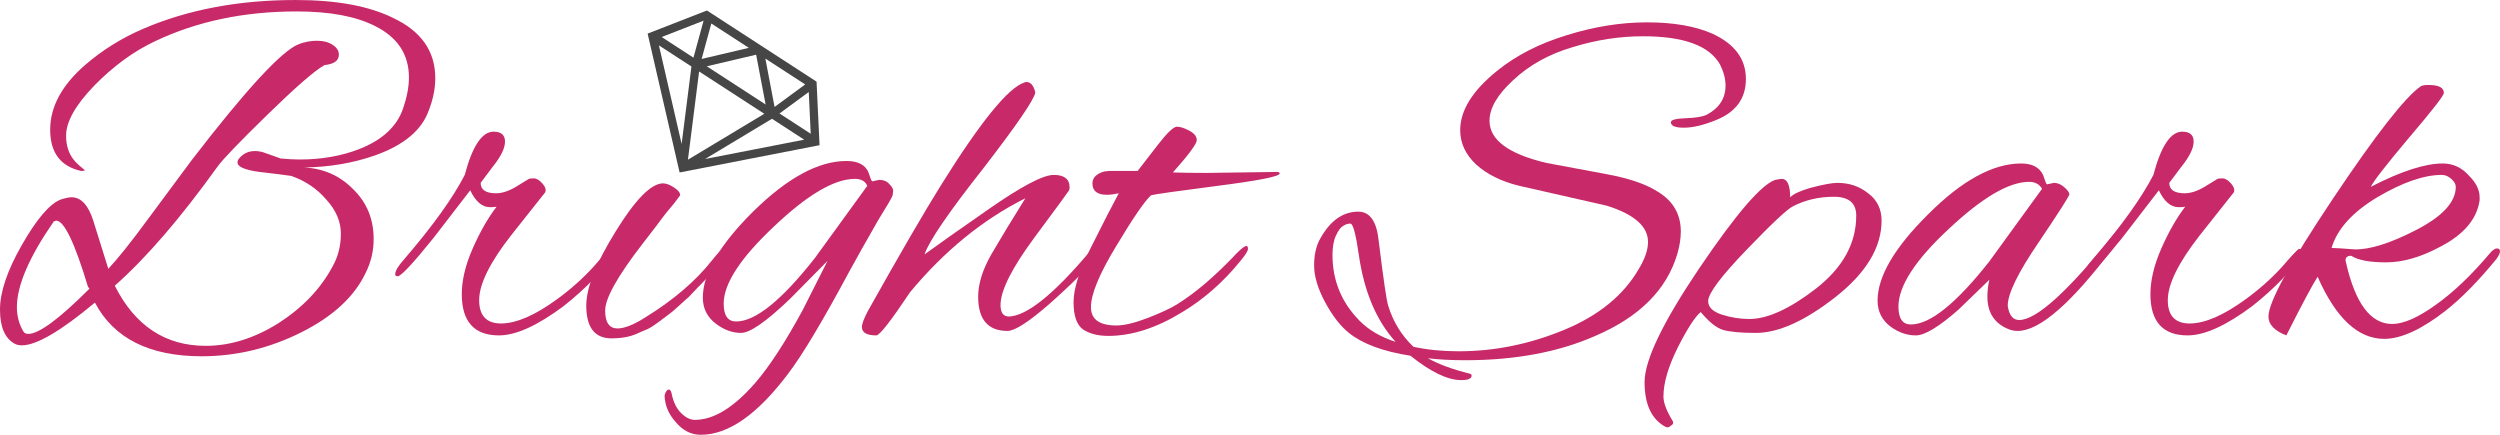
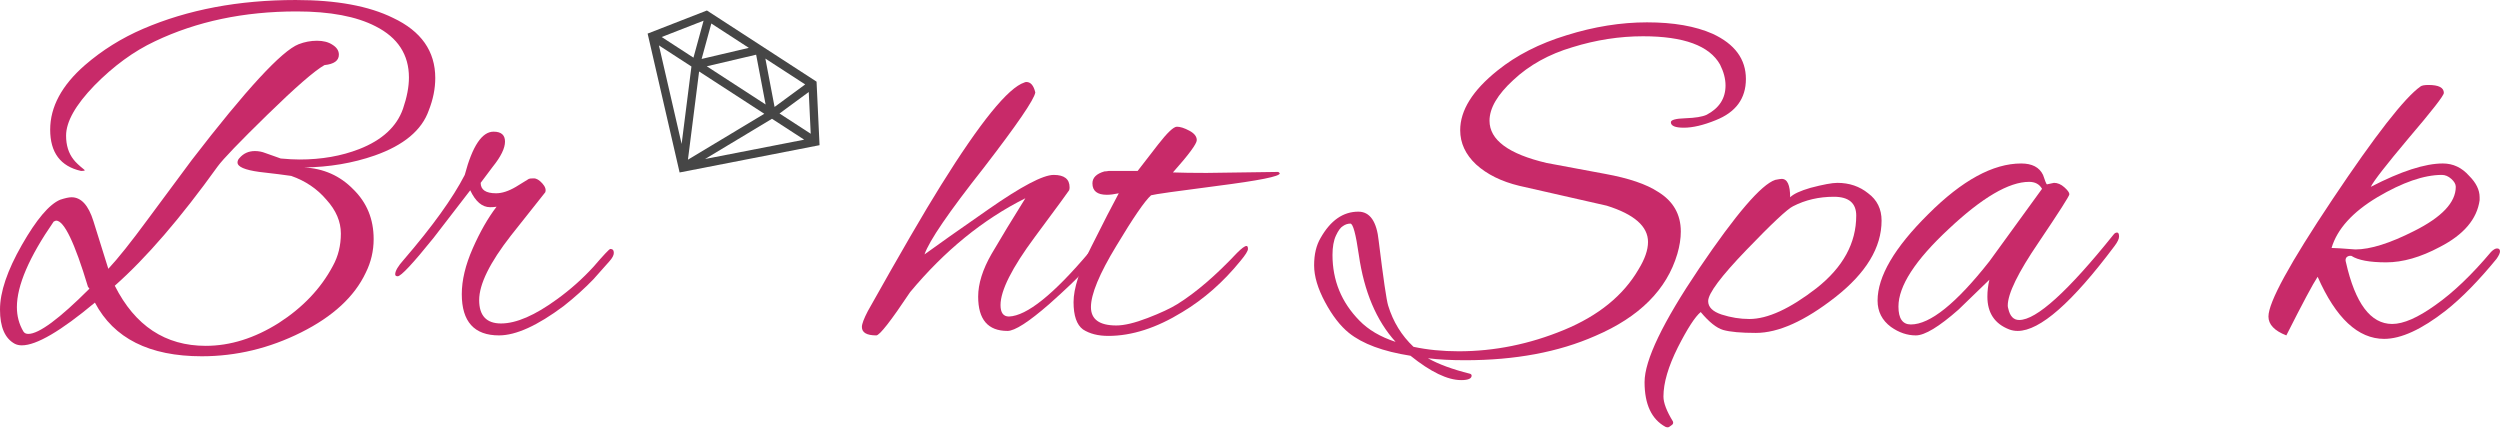
<svg xmlns="http://www.w3.org/2000/svg" xmlns:ns1="http://www.inkscape.org/namespaces/inkscape" xmlns:ns2="http://sodipodi.sourceforge.net/DTD/sodipodi-0.dtd" width="255.591mm" height="44.45mm" viewBox="0 0 905.639 157.5" id="svg2" version="1.1" ns1:version="0.91 r13725" ns2:docname="logo.svg" ns1:export-filename="C:\Users\User\Desktop\g4235.png" ns1:export-xdpi="300" ns1:export-ydpi="300">
  <defs id="defs4" />
  <ns2:namedview id="base" pagecolor="#ffffff" bordercolor="#666666" borderopacity="1.0" ns1:pageopacity="0.0" ns1:pageshadow="2" ns1:zoom="0.66576271" ns1:cx="825.36735" ns1:cy="86.769169" ns1:document-units="px" ns1:current-layer="layer1" showgrid="false" showborder="true" ns1:snap-text-baseline="true" ns1:window-width="2560" ns1:window-height="1377" ns1:window-x="-8" ns1:window-y="-8" ns1:window-maximized="1" fit-margin-top="0" fit-margin-left="0" fit-margin-right="0" fit-margin-bottom="0" />
  <g ns1:groupmode="layer" id="layer2" ns1:label="Layer 2" transform="translate(-78.677,-48.56)" />
  <g ns1:label="Layer 1" ns1:groupmode="layer" id="layer1" transform="translate(-78.677,-463.127)">
    <g style="font-style:normal;font-variant:normal;font-weight:normal;font-stretch:normal;font-size:180px;line-height:125%;font-family:'Alex Brush';-inkscape-font-specification:'Alex Brush, Normal';text-align:start;letter-spacing:0px;word-spacing:0px;writing-mode:lr-tb;text-anchor:start;fill:#c82a69;fill-opacity:1;stroke:none;stroke-width:1px;stroke-linecap:butt;stroke-linejoin:miter;stroke-opacity:1" id="text4136">
      <path d="m 214.037,549.707 q 0,6.48 -2.88,12.24 -6.12,12.96 -23.4,21.6 -17.28,8.64 -36,8.64 -28.44,0 -38.7,-19.44 -18.54,15.48 -26.46,15.48 -1.44,0 -2.52,-0.54 -5.4,-2.88 -5.4,-12.42 0,-9.54 7.92,-23.4 7.92,-13.86 13.86,-16.38 2.7,-0.9 4.14,-0.9 5.22,0 7.92,8.64 l 5.4,17.28 q 5.22,-5.58 14.22,-17.82 l 16.02,-21.6 q 29.52,-38.34 38.7,-41.94 3.24,-1.26 6.66,-1.26 3.42,0 5.58,1.44 2.34,1.44 2.34,3.6 0,3.24 -5.22,3.78 -5.4,3.06 -20.7,18 -15.12,14.76 -18,18.72 -20.16,28.08 -37.26,43.2 10.98,21.78 32.94,21.78 13.32,0 26.46,-8.28 13.14,-8.46 19.62,-20.7 2.88,-5.22 2.88,-11.7 0,-6.48 -5.22,-12.24 -5.04,-5.94 -12.78,-8.64 -3.6,-0.54 -11.52,-1.44 -7.92,-1.08 -7.92,-3.42 0,-0.9 0.72,-1.62 2.16,-2.52 5.58,-2.52 1.98,0 3.78,0.72 1.98,0.72 3.06,1.08 1.08,0.36 2.52,0.9 3.96,0.36 6.84,0.36 11.88,0 21.6,-3.78 12.42,-4.86 15.84,-14.58 2.16,-6.3 2.16,-11.34 0,-12.42 -12.06,-18.54 -10.44,-5.4 -28.62,-5.4 -28.62,0 -51.3,10.8 -11.52,5.4 -21.96,16.02 -10.26,10.62 -10.26,18.18 0,5.22 2.7,8.64 1.08,1.44 3.78,3.6 0.9,0.54 -1.08,0.54 -11.16,-2.52 -11.16,-14.94 0,-12.42 12.6,-23.4 9.36,-8.1 21.06,-13.14 24.3,-10.44 55.26,-10.44 22.14,0 35.28,6.48 15.3,7.2 15.3,21.78 0,5.76 -2.34,11.7 -3.78,10.8 -19.62,16.38 -11.88,4.14 -25.56,4.32 10.62,0.54 17.82,7.92 7.38,7.2 7.38,18 z m -115.02,-6.66 q -0.18,0 -0.9,0.36 -13.32,19.26 -13.32,30.96 0,4.86 2.34,8.82 0.54,0.9 1.8,0.9 5.76,0 22.14,-16.38 l -0.54,-0.72 q -7.2,-23.94 -11.52,-23.94 z" id="path4255" ns1:connector-curvature="0" />
      <path d="m 259.461,584.627 q -13.5,0 -13.5,-14.94 0,-7.56 3.96,-16.56 3.96,-9 8.64,-15.12 -0.9,0.18 -2.34,0.18 -4.32,0 -7.2,-6.12 l -13.32,17.28 q -11.16,13.86 -12.96,13.86 -0.9,0 -0.9,-0.72 0,-1.8 3.06,-5.22 15.66,-18.18 22.14,-30.78 4.14,-15.66 10.44,-15.66 4.14,0 4.14,3.6 0,3.6 -4.5,9.18 l -4.32,5.76 q 0,3.78 5.58,3.78 3.24,0 7.2,-2.34 l 4.68,-2.88 q 0.36,-0.18 1.8,-0.18 1.44,0 3.06,1.8 1.62,1.8 1.08,3.24 l -12.42,15.66 q -11.52,14.76 -11.52,23.4 0,8.46 7.92,8.46 8.28,0 20.34,-8.82 7.2,-5.22 13.14,-11.7 5.58,-6.48 6.12,-6.48 1.26,0 1.26,1.44 0,1.26 -1.62,3.06 l -5.76,6.48 q -4.86,5.04 -10.8,9.72 -14.22,10.62 -23.4,10.62 z" id="path4257" ns1:connector-curvature="0" />
-       <path d="m 300.237,585.707 c -6.12,0 -9.18,-3.96 -9.18,-11.88 0,-6.48 3.54,-15.42 10.62,-26.82 7.08,-11.52 12.78,-17.34 17.1,-17.46 1.2,0 2.52,0.48 3.96,1.44 1.56,0.96 2.34,1.92 2.34,2.88 -0.6,0.84 -1.32,1.8 -2.16,2.88 -0.84,0.96 -1.74,2.04 -2.7,3.24 -0.96,1.2 -2.28,2.94 -3.96,5.22 -1.68,2.16 -3.3,4.26 -4.86,6.3 -9,11.64 -13.5,19.68 -13.5,24.12 0,4.32 1.5,6.48 4.5,6.48 2.52,0 5.94,-1.38 10.26,-4.14 10.08,-6.24 18.06,-13.08 23.94,-20.52 2.16,-2.76 3.6,-4.14 4.32,-4.14 0.84,0 1.26,0.48 1.26,1.44 0,0.96 -1.38,2.88 -4.14,5.76 -2.76,2.88 -4.98,5.16 -6.66,6.84 -1.56,1.68 -2.64,2.82 -3.24,3.42 -0.6,0.48 -1.74,1.5 -3.42,3.06 -1.56,1.44 -2.76,2.46 -3.6,3.06 -0.84,0.6 -2.04,1.5 -3.6,2.7 -1.56,1.2 -2.94,2.1 -4.14,2.7 -1.2,0.48 -2.58,1.08 -4.14,1.8 -2.52,1.08 -5.52,1.62 -9,1.62 z" id="path4259" ns1:connector-curvature="0" ns2:nodetypes="sscccccsccssccssscccssccs" />
-       <path d="m 394.658,528.827 2.52,-0.54 q 2.34,0 3.6,1.44 1.44,1.44 1.44,2.34 0,0.72 -0.18,1.8 -0.18,0.9 -5.22,9 -6.3,10.98 -10.44,18.54 -14.58,27.18 -22.32,37.26 -16.56,21.96 -31.5,21.96 -5.22,0 -9,-4.5 -3.96,-4.32 -4.14,-9.72 0.54,-2.16 1.62,-2.16 0.54,0 0.9,1.26 0.9,4.68 3.42,7.2 2.52,2.52 5.04,2.52 10.26,0 21.96,-13.5 7.74,-9 17.1,-26.28 l 9,-17.82 -13.5,13.68 q -12.96,12.42 -17.82,12.42 -4.68,0 -9,-3.24 -4.86,-3.6 -4.86,-9.54 0,-13.14 18.36,-31.32 18.54,-18.18 33.66,-18.18 6.12,0 7.92,3.96 0.54,1.44 0.9,2.52 0.36,0.9 0.54,0.9 z m -53.82,44.28 q 0,6.48 4.5,6.48 10.44,0 28.44,-22.86 l 19.08,-26.28 q -1.08,-2.52 -4.5,-2.52 -11.16,0 -29.34,17.28 -18.18,17.1 -18.18,27.9 z" id="path4261" ns1:connector-curvature="0" />
      <path d="m 443.643,583.007 q -10.62,0 -10.62,-12.42 0,-7.02 4.86,-15.48 5.04,-8.64 12.24,-20.16 -23.04,11.52 -41.76,34.02 -10.44,15.66 -12.24,15.66 -5.22,0 -5.22,-3.06 0,-1.62 2.16,-5.76 17.46,-31.14 26.46,-45.54 21.42,-34.38 30.24,-37.26 0.36,-0.18 0.72,-0.18 2.34,0 3.24,3.78 -0.54,3.78 -18.72,27.36 -18.9,23.94 -21.42,31.32 6.66,-4.86 23.22,-16.38 17.82,-12.42 23.58,-12.42 5.76,0 5.76,4.5 0,0.72 -0.18,1.08 0,0.18 -12.42,16.92 -12.42,16.74 -12.42,24.66 0,4.14 3.06,4.14 9.72,-0.36 29.16,-23.4 1.62,-1.62 2.34,-1.62 0.9,0 0.9,1.08 0,3.6 -17.82,19.44 -11.16,9.72 -15.12,9.72 z" id="path4263" ns1:connector-curvature="0" />
      <path d="m 515.815,525.767 25.92,-0.36 q 0.54,0.36 0.54,0.54 0,1.62 -22.5,4.5 -22.32,2.88 -24.12,3.42 -3.42,3.06 -12.6,18.36 -9.18,15.12 -9.18,22.14 0,6.66 9.18,6.66 4.32,0 11.34,-2.7 7.02,-2.7 10.8,-5.04 10.08,-6.3 21.6,-18.54 2.52,-2.52 3.42,-2.52 0.54,0 0.54,1.08 0,1.08 -2.7,4.32 -9.36,11.52 -21.06,18.54 -14.04,8.64 -26.82,8.64 -5.58,0 -9.18,-2.34 -3.42,-2.52 -3.42,-9.9 0,-7.38 6.48,-20.16 6.48,-12.96 9.9,-19.26 -2.52,0.54 -4.32,0.54 -5.22,0 -5.22,-4.14 0,-3.06 4.32,-4.32 0.54,0 1.62,-0.18 l 10.44,0 q 3.24,-4.14 7.38,-9.54 5.04,-6.48 6.84,-6.48 1.8,0 4.5,1.44 2.7,1.44 2.7,3.42 0,1.98 -8.64,11.7 4.68,0.18 12.24,0.18 z" id="path4265" ns1:connector-curvature="0" />
      <path d="m 700.16,506.687 q -6.66,2.7 -11.52,2.7 -4.68,0 -4.68,-1.98 0,-1.26 5.22,-1.44 5.4,-0.18 7.74,-1.26 6.84,-3.6 6.84,-10.62 0,-3.6 -1.98,-7.56 -5.76,-10.26 -27.9,-10.26 -12.78,0 -25.56,3.96 -12.78,3.78 -21.42,11.88 -8.64,7.92 -8.64,14.76 0,10.44 20.7,15.3 l 21.24,3.96 q 12.78,2.34 19.08,6.48 8.28,5.04 8.28,14.4 0,3.78 -1.26,8.1 -5.76,19.44 -29.7,29.7 -19.98,8.82 -47.16,8.82 -7.74,0 -13.5,-0.72 5.76,3.24 15.12,5.58 0.72,0.18 0.72,0.72 0,1.62 -3.78,1.62 -7.38,0 -18.36,-8.82 -14.94,-2.34 -22.32,-8.28 -4.68,-3.78 -8.64,-11.16 -3.96,-7.38 -3.96,-13.32 0,-5.94 2.34,-9.9 5.4,-9.54 13.68,-9.54 6.3,0 7.38,10.62 2.52,20.52 3.42,23.4 2.7,8.82 9.18,14.94 7.56,1.62 16.38,1.62 19.44,0 38.16,-7.74 18.72,-7.74 27,-21.96 3.42,-5.58 3.42,-9.9 0,-8.46 -14.94,-13.14 l -31.68,-7.2 q -9.72,-2.34 -15.66,-7.74 -5.76,-5.4 -5.76,-12.42 0,-10.8 13.5,-21.6 10.26,-8.28 25.02,-12.78 14.94,-4.68 29.16,-4.68 14.4,0 23.76,4.14 12.06,5.58 12.06,16.38 0,10.62 -10.98,14.94 z m -115.92,80.28 q -10.44,-11.52 -13.32,-31.5 -1.62,-11.34 -3.06,-11.34 -1.44,0 -2.7,0.9 -1.26,0.72 -2.52,3.42 -1.26,2.7 -1.26,7.02 0,13.86 9.72,23.76 4.86,5.04 13.14,7.74 z" id="path4267" ns1:connector-curvature="0" />
      <path d="m 760.289,543.047 q 0,14.58 -16.74,27.72 -16.56,12.96 -28.8,12.96 -8.1,0 -11.88,-1.08 -3.6,-1.08 -8.1,-6.48 -3.06,2.52 -8.28,12.78 -5.22,10.44 -5.22,17.82 0,3.42 3.42,9 0.36,0.9 -0.54,1.44 -0.9,0.72 -1.26,0.72 -0.54,0 -0.9,-0.18 -7.56,-4.14 -7.56,-16.2 0,-11.88 19.8,-41.22 19.98,-29.52 27.54,-32.04 1.8,-0.36 2.34,-0.36 3.06,0 3.06,6.66 1.8,-1.8 7.38,-3.42 6.84,-1.8 9.72,-1.8 6.48,0 11.16,3.78 4.86,3.6 4.86,9.9 z m -9.18,-1.8 q 0,-6.84 -8.1,-6.84 -8.1,0 -14.76,3.42 -3.06,1.44 -16.92,15.84 -13.86,14.4 -13.86,18.54 0,3.24 4.86,4.86 5.04,1.62 10.08,1.62 9.9,0 24.3,-11.16 14.4,-11.34 14.4,-26.28 z" id="path4269" ns1:connector-curvature="0" />
      <path d="m 820.22,529.907 2.52,-0.54 q 1.98,0 3.78,1.62 1.8,1.62 1.8,2.52 0,0.9 -11.16,17.46 -11.16,16.38 -11.16,22.86 0,0.54 0.18,1.08 0.9,4.14 3.96,4.14 9.36,0 34.2,-30.96 0.54,-0.72 1.26,-0.72 0.72,0 0.72,1.44 0,1.26 -1.62,3.42 -23.04,30.78 -35.1,30.78 -1.62,0 -3.06,-0.54 -7.92,-3.06 -7.92,-11.88 0,-3.06 0.72,-6.12 l -11.16,10.8 q -10.62,9.36 -15.48,9.36 -4.68,0 -9,-3.06 -4.86,-3.6 -4.86,-9.54 0,-13.14 18.36,-31.32 18.36,-18.36 33.66,-18.36 5.94,0 7.92,4.14 0.54,1.44 0.9,2.52 0.36,0.9 0.54,0.9 z m -53.82,44.28 q 0,6.48 4.5,6.48 10.44,0 28.44,-22.86 l 19.08,-26.28 q -1.44,-2.52 -4.68,-2.52 -10.98,0 -29.16,17.1 -18.18,16.92 -18.18,28.08 z" id="path4271" ns1:connector-curvature="0" />
-       <path d="m 871.18,584.627 q -13.5,0 -13.5,-14.94 0,-7.56 3.96,-16.56 3.96,-9 8.64,-15.12 -0.9,0.18 -2.34,0.18 -4.32,0 -7.2,-6.12 l -13.32,17.28 q -11.16,13.86 -12.96,13.86 -0.9,0 -0.9,-0.72 0,-1.8 3.06,-5.22 15.66,-18.18 22.14,-30.78 4.14,-15.66 10.44,-15.66 4.14,0 4.14,3.6 0,3.6 -4.5,9.18 l -4.32,5.76 q 0,3.78 5.58,3.78 3.24,0 7.2,-2.34 l 4.68,-2.88 q 0.36,-0.18 1.8,-0.18 1.44,0 3.06,1.8 1.62,1.8 1.08,3.24 l -12.42,15.66 q -11.52,14.76 -11.52,23.4 0,8.46 7.92,8.46 8.28,0 20.34,-8.82 7.2,-5.22 13.14,-11.7 5.58,-6.48 6.12,-6.48 1.26,0 1.26,1.44 0,1.26 -1.62,3.06 l -5.76,6.48 q -4.86,5.04 -10.8,9.72 -14.22,10.62 -23.4,10.62 z" id="path4273" ns1:connector-curvature="0" />
      <path d="m 942.376,585.887 q -14.22,0 -24.12,-22.5 -2.52,3.78 -11.34,21.24 -6.48,-2.52 -6.48,-6.84 0,-7.74 23.22,-42.48 23.22,-34.74 31.86,-40.86 0.72,-0.54 2.88,-0.54 5.58,0 5.58,2.88 0,1.44 -12.6,16.2 -12.42,14.76 -13.86,17.82 16.38,-8.46 26.1,-8.46 5.58,0 9.54,4.5 3.78,3.78 3.78,7.74 0,0.54 0,1.08 -1.44,10.26 -14.4,16.92 -10.44,5.58 -19.44,5.58 -9,0 -12.6,-2.34 -1.08,-0.18 -1.8,0.54 -0.54,0.72 -0.18,1.8 5.04,22.32 16.74,22.32 6.12,0 15.66,-6.84 9.72,-6.84 20.16,-19.26 1.26,-1.26 2.16,-1.26 1.08,0 1.08,1.08 0,0.9 -1.26,2.7 -9.72,11.88 -18.36,18.72 -13.14,10.26 -22.32,10.26 z m 25.92,-55.08 q 0,-1.44 -1.62,-2.88 -1.62,-1.44 -3.42,-1.44 -9.72,0 -23.4,8.1 -13.5,8.1 -16.56,18.36 1.62,0 8.64,0.54 8.1,0 21.24,-6.66 15.12,-7.56 15.12,-16.02 z" id="path4275" ns1:connector-curvature="0" />
    </g>
    <g id="g4233" transform="matrix(0.208,0.135,-0.141,0.217,329.714,450.01)">
      <g id="g4193">
        <path id="path4195" d="m 245.185,44.209 -190.94,0 L 0,116.533 149.715,255.221 299.43,116.539 245.185,44.209 Z m -38.439,77.569 -57.007,112.1 -56.53,-112.1 113.537,0 z m -108.263,-11.934 51.232,-51.232 51.232,51.232 -102.464,0 z m 65.636,-53.702 69.323,0 -19.566,49.758 -49.757,-49.758 z m -77.808,49 -16.331,-49 65.331,0 -49,49 z m -6.462,16.636 49.632,98.429 -106.258,-98.429 56.626,0 z m 140.287,0 56.071,0 -106.013,98.203 49.942,-98.203 z m 5.012,-11.934 18.694,-47.538 35.652,47.538 -54.346,0 z M 58.266,58.738 l 17.035,51.112 -55.372,0 38.337,-51.112 z" style="fill:#464646;fill-opacity:1" ns1:connector-curvature="0" />
      </g>
      <g id="g4197" />
      <g id="g4199" />
      <g id="g4201" />
      <g id="g4203" />
      <g id="g4205" />
      <g id="g4207" />
      <g id="g4209" />
      <g id="g4211" />
      <g id="g4213" />
      <g id="g4215" />
      <g id="g4217" />
      <g id="g4219" />
      <g id="g4221" />
      <g id="g4223" />
      <g id="g4225" />
    </g>
  </g>
</svg>